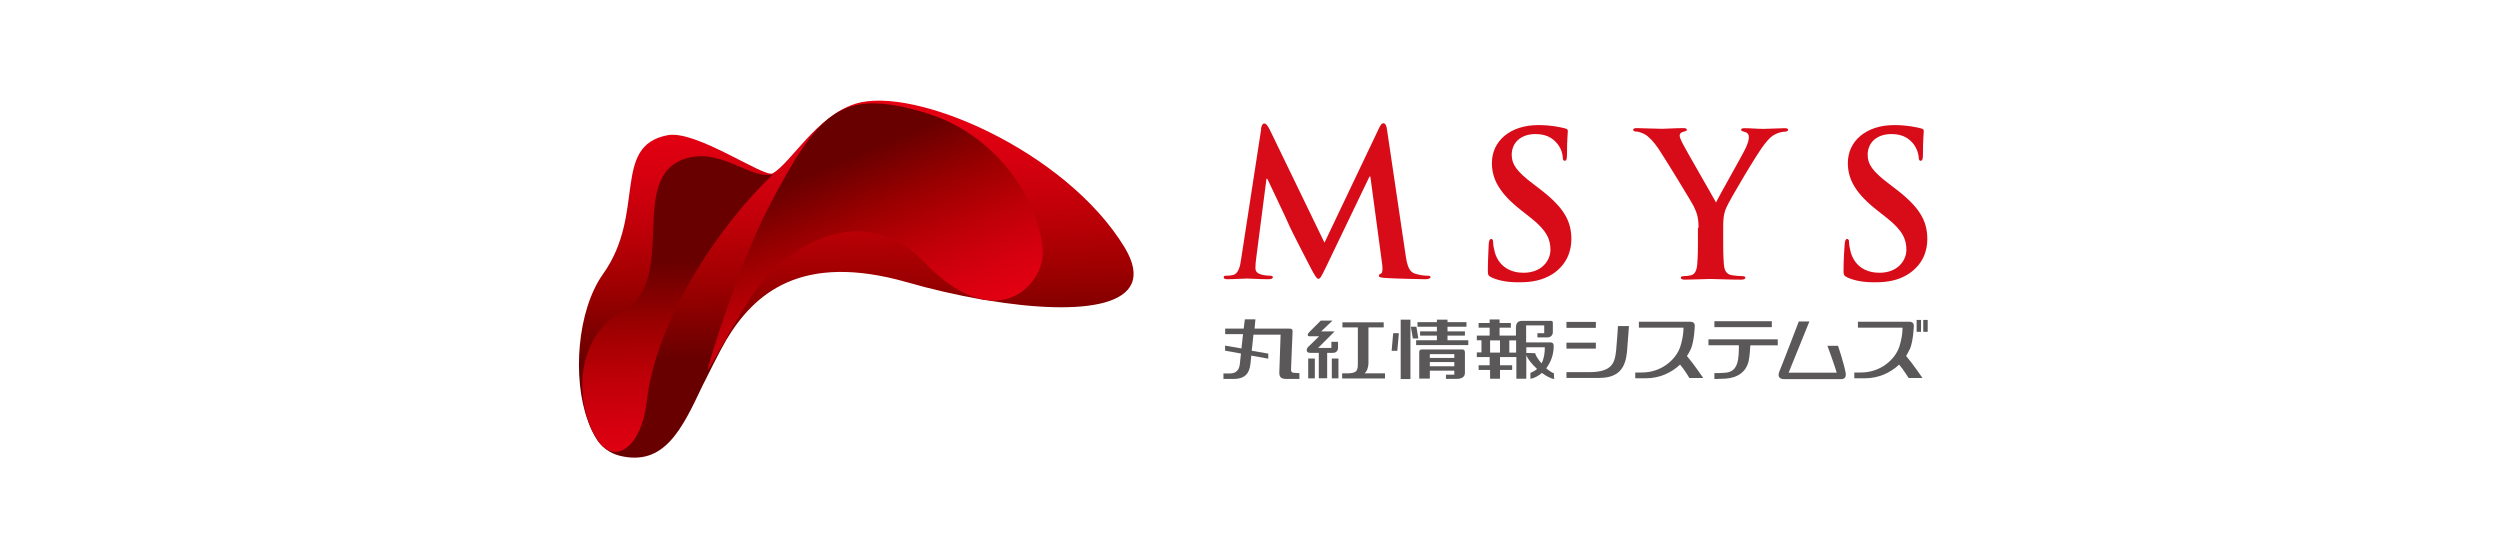
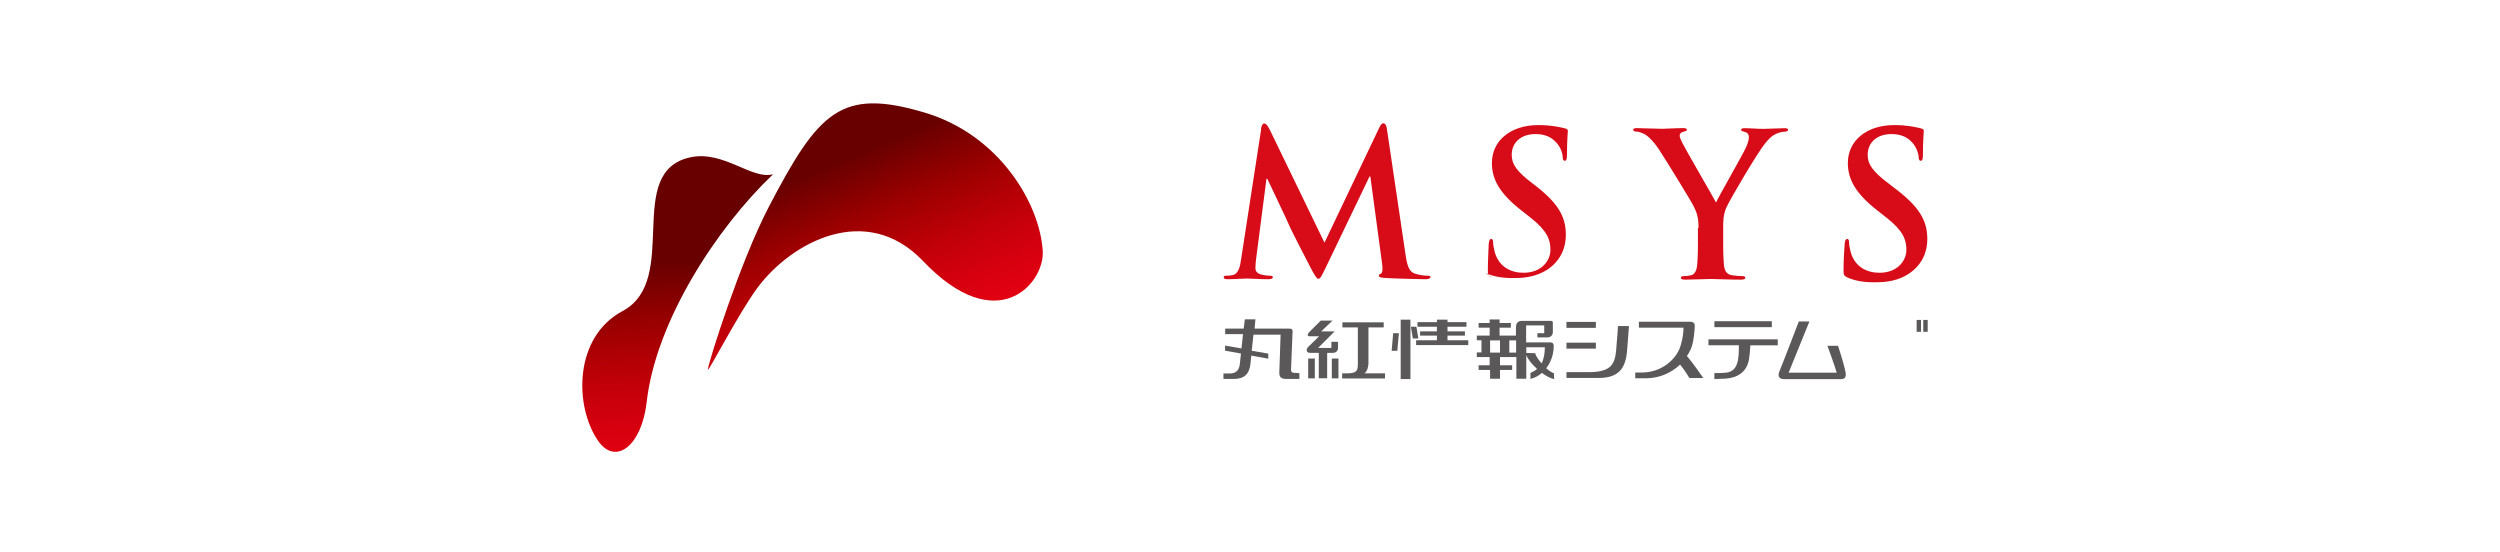
<svg xmlns="http://www.w3.org/2000/svg" xmlns:xlink="http://www.w3.org/1999/xlink" id="layer1" width="290" height="64" viewBox="0 0 290 64">
  <defs>
    <linearGradient id="_gradation_2" data-name="gradation 2" x1="98.34" y1="-281.56" x2="99.46" y2="-310.63" gradientTransform="translate(0 -270) scale(1 -1)" gradientUnits="userSpaceOnUse">
      <stop offset="0" stop-color="#e60012" />
      <stop offset=".11" stop-color="#e20011" />
      <stop offset=".28" stop-color="#d5000f" />
      <stop offset=".49" stop-color="#be0008" />
      <stop offset=".73" stop-color="#9b0000" />
      <stop offset="1" stop-color="#6a0000" />
      <stop offset="1" stop-color="#690000" />
    </linearGradient>
    <linearGradient id="_gradation_2-2" data-name="gradation 2" x1="104.66" y1="-312.52" x2="95.18" y2="-289.84" xlink:href="#_gradation_2" />
    <linearGradient id="_gradation_2-3" data-name="gradation 2" x1="79.65" y1="-326.11" x2="78.51" y2="-300.55" xlink:href="#_gradation_2" />
  </defs>
  <g>
-     <path d="M84.21,39.49c3.28-5.48,8.73-10.24,20.97-6.76,2.84.82,5.79,1.49,8.63,2h0c.23.05.44.08.67.1h0c10.99,1.84,20.18.87,15.98-6.12-6.84-11.27-24.53-18.82-31.24-16.67-4.51,1.43-7.43,6.81-9.58,8.07-.97.56-8.86-5.05-12.19-4.43-6.56,1.25-2.46,9.04-7.5,16.11-3.02,4.25-3.56,12.11-1.77,16.98h0c.28.85.67,1.61,1.1,2.28.36.54.79.92,1.18,1.18.36.26.92.51,1.43.64,5.15,1.25,7.2-3.05,9.58-8.09.74-1.46,1.9-3.84,2.74-5.28Z" fill="url(#_gradation_2)" stroke-width="0" />
    <path d="M82.11,42.87c.05-.77,3.71-12.42,7.07-18.87,5.79-11.09,8.37-13.83,18.08-10.94,8.76,2.61,13.39,10.68,13.7,16.08.2,3.76-5.3,10.14-13.88,1.15-6.61-6.94-15.29-2.15-19.16,3.02-2.23,2.97-5.86,10.09-5.81,9.55Z" fill="url(#_gradation_2-2)" stroke-width="0" />
    <path d="M89.67,20.21c-2.41.69-5.71-2.77-9.55-1.97-7.84,1.64-1.1,14.21-7.91,17.85-5.58,2.97-5.63,10.86-2.89,14.96,2.05,3.07,5.12.67,5.69-4.38,1.05-9.35,8.07-20.18,14.67-26.46Z" fill="url(#_gradation_2-3)" stroke-width="0" />
  </g>
  <g>
    <g>
      <path d="M146.27,14.93c.08-.38.2-.61.38-.61s.33.13.64.72l6.35,13.11,6.33-13.29c.18-.38.31-.56.51-.56s.36.23.41.72l2.13,14.37c.2,1.46.44,2.15,1.13,2.36.67.2,1.13.23,1.43.23.2,0,.36.03.36.15,0,.18-.28.26-.61.26-.59,0-3.79-.08-4.71-.15-.54-.05-.67-.1-.67-.26,0-.13.1-.18.26-.26.13-.05.2-.36.13-1l-1.38-10.24h-.1l-5.07,10.55c-.54,1.1-.64,1.31-.87,1.31-.2,0-.44-.46-.82-1.15-.56-1.08-2.41-4.64-2.66-5.28-.2-.49-1.61-3.41-2.43-5.17h-.1l-1.2,9.27c-.05.41-.08.72-.08,1.1,0,.44.31.64.69.74.41.1.74.13.97.13.18,0,.36.05.36.15,0,.2-.2.26-.56.26-.97,0-2.02-.08-2.43-.08-.44,0-1.56.08-2.3.08-.23,0-.41-.05-.41-.26,0-.13.15-.15.38-.15.18,0,.36,0,.69-.08.64-.13.85-1.05.95-1.84l2.33-15.11Z" fill="#d80c18" stroke-width="0" />
-       <path d="M173.03,32.17c-.38-.15-.44-.28-.44-.79,0-1.28.1-2.69.1-3.05.03-.36.1-.61.28-.61.2,0,.23.2.23.38,0,.31.1.79.2,1.18.51,1.72,1.9,2.36,3.33,2.36,2.1,0,3.12-1.41,3.12-2.66,0-1.15-.36-2.2-2.28-3.71l-1.08-.85c-2.56-2-3.43-3.64-3.43-5.51,0-2.56,2.13-4.4,5.38-4.4,1.51,0,2.48.23,3.1.38.2.05.33.13.33.28,0,.31-.1.97-.1,2.79,0,.51-.08.69-.26.69-.15,0-.23-.13-.23-.41,0-.2-.1-.92-.61-1.54-.36-.44-1.02-1.15-2.54-1.15-1.72,0-2.77,1-2.77,2.41,0,1.08.54,1.9,2.46,3.35l.64.49c2.82,2.13,3.82,3.71,3.82,5.94,0,1.36-.51,2.95-2.18,4.05-1.18.74-2.46.95-3.69.95-1.36.03-2.41-.13-3.41-.56Z" fill="#d80c18" stroke-width="0" />
+       <path d="M173.03,32.17c-.38-.15-.44-.28-.44-.79,0-1.28.1-2.69.1-3.05.03-.36.1-.61.28-.61.2,0,.23.2.23.38,0,.31.1.79.2,1.18.51,1.72,1.9,2.36,3.33,2.36,2.1,0,3.12-1.41,3.12-2.66,0-1.15-.36-2.2-2.28-3.71l-1.08-.85c-2.56-2-3.43-3.64-3.43-5.51,0-2.56,2.13-4.4,5.38-4.4,1.51,0,2.48.23,3.1.38.2.05.33.13.33.28,0,.31-.1.97-.1,2.79,0,.51-.08.69-.26.69-.15,0-.23-.13-.23-.41,0-.2-.1-.92-.61-1.54-.36-.44-1.02-1.15-2.54-1.15-1.72,0-2.77,1-2.77,2.41,0,1.08.54,1.9,2.46,3.35c2.82,2.13,3.82,3.71,3.82,5.94,0,1.36-.51,2.95-2.18,4.05-1.18.74-2.46.95-3.69.95-1.36.03-2.41-.13-3.41-.56Z" fill="#d80c18" stroke-width="0" />
      <path d="M197.03,26.4c0-1.25-.23-1.77-.54-2.43-.15-.36-3.28-5.48-4.1-6.71-.59-.87-1.15-1.43-1.61-1.69-.31-.15-.69-.31-.97-.31-.18,0-.36-.05-.36-.2s.15-.2.44-.2c.41,0,2.18.08,2.95.08.49,0,1.43-.08,2.48-.08.23,0,.36.08.36.2s-.15.15-.51.26c-.2.05-.33.23-.33.41s.13.46.28.79c.33.69,3.59,6.3,3.94,6.97.23-.56,3.18-5.69,3.48-6.4.23-.51.33-.9.33-1.2,0-.23-.1-.49-.49-.59-.2-.05-.41-.1-.41-.23,0-.15.13-.2.38-.2.77,0,1.51.08,2.18.08.51,0,2.05-.08,2.48-.08.26,0,.41.05.41.18,0,.15-.18.23-.44.23-.23,0-.67.1-1.02.28-.49.23-.74.51-1.25,1.13-.77.92-4.02,6.4-4.46,7.4-.36.85-.36,1.56-.36,2.33v1.9c0,.36,0,1.36.08,2.33.05.67.26,1.18.95,1.28.33.05.85.1,1.18.1.26,0,.36.08.36.18,0,.15-.18.23-.49.23-1.46,0-2.92-.08-3.56-.08-.59,0-2.05.08-2.92.08-.33,0-.51-.05-.51-.23,0-.13.13-.18.36-.18.33,0,.61-.05.82-.1.46-.1.67-.61.72-1.28.08-.97.08-1.95.08-2.33v-1.9h.08Z" fill="#d80c18" stroke-width="0" />
      <path d="M214.29,32.17c-.38-.15-.44-.28-.44-.79,0-1.28.1-2.69.13-3.05s.1-.61.28-.61c.2,0,.23.2.23.38,0,.31.1.79.2,1.18.51,1.72,1.9,2.36,3.33,2.36,2.1,0,3.12-1.41,3.12-2.66,0-1.15-.36-2.2-2.28-3.71l-1.08-.85c-2.56-2-3.43-3.64-3.43-5.51,0-2.56,2.13-4.4,5.38-4.4,1.51,0,2.48.23,3.1.38.2.05.33.13.33.28,0,.31-.1.97-.1,2.79,0,.51-.08.69-.26.69-.15,0-.23-.13-.23-.41,0-.2-.13-.92-.61-1.54-.36-.44-1.02-1.15-2.54-1.15-1.72,0-2.77,1-2.77,2.41,0,1.08.54,1.9,2.46,3.35l.64.49c2.82,2.13,3.82,3.71,3.82,5.94,0,1.36-.51,2.95-2.2,4.05-1.15.74-2.46.95-3.69.95-1.36.03-2.41-.13-3.41-.56Z" fill="#d80c18" stroke-width="0" />
    </g>
    <g>
      <path d="M150.37,43.26c-.46,0-.61-.05-.61-.41s.18-4.15.18-4.4c0-.23-.08-.33-.36-.33h-4.05l.1-1.08h-1.23l-.13,1.08h-2.15v.64h2.07l-.18,1.66-1.9-.33v.59l1.84.33-.13,1.23c-.1.9-.67,1.08-1.13,1.08h-.77v.64h1.18c1.2,0,1.82-.54,1.95-1.74l.1-.97,1.97.36v-.59l-1.92-.33.2-1.87h3.15s-.13,3.48-.15,4.35c-.03.67.31.79.87.79h1.46v-.64c.03-.05-.1-.05-.38-.05Z" fill="#5a5858" stroke-width="0" />
      <g>
        <path d="M187.68,37.85s-.05,1.13-.2,2.71c-.15,1.59-.49,2.61-3.18,2.61h-2.59v.67h3.79c2.43,0,3.05-1.33,3.23-3,.05-.59.23-3.02.23-3.02h-1.28v.03Z" fill="#5a5858" stroke-width="0" />
        <rect x="181.71" y="37.34" width="3.41" height=".69" fill="#5a5858" stroke-width="0" />
        <rect x="181.71" y="39.75" width="3.41" height=".69" fill="#5a5858" stroke-width="0" />
      </g>
      <path d="M214.08,43.18c-.18-1.02-.87-3.07-.87-3.07h-1.23s.85,2.3,1.08,3.12h-5.58l2.41-5.94h-1.23s-1.97,5.15-2.25,5.79c-.26.64.05.9.56.9h6.56c.49,0,.64-.23.56-.79Z" fill="#5a5858" stroke-width="0" />
      <g>
        <rect x="198.87" y="37.26" width="6.66" height=".69" fill="#5a5858" stroke-width="0" />
        <path d="M206.22,39.36h-8.04v.69h3.53c0,1.54-.05,3.05-1.51,3.18-.44.05-1.33.05-1.33.05v.69s.97-.03,1.31-.05c1.31-.1,2.33-.69,2.66-2.02.1-.44.18-1.38.2-1.84h3.18v-.69h0Z" fill="#5a5858" stroke-width="0" />
      </g>
      <g>
        <rect x="162.48" y="37.08" width="1.13" height="6.89" fill="#5a5858" stroke-width="0" />
        <polygon points="161.43 40.69 162.09 40.69 162.27 38.65 161.61 38.65 161.43 40.69" fill="#5a5858" stroke-width="0" />
        <polygon points="164.3 37.9 163.66 37.9 163.89 39.26 164.53 39.26 164.3 37.9" fill="#5a5858" stroke-width="0" />
        <polygon points="167.91 39.47 167.91 38.93 169.93 38.93 169.93 38.44 167.91 38.44 167.91 37.9 170.11 37.9 170.11 37.37 167.91 37.37 167.91 37.08 166.68 37.08 166.68 37.37 164.43 37.37 164.43 37.9 166.68 37.9 166.68 38.44 164.73 38.44 164.73 38.93 166.68 38.93 166.68 39.47 164.27 39.47 164.27 40.03 170.32 40.03 170.32 39.47 167.91 39.47" fill="#5a5858" stroke-width="0" />
-         <path d="M169.7,40.54h-4.81c-.2,0-.26.15-.26.33v3.05h1.23v-.92h2.84v.46h-.97v.49h1.25c.51,0,.95-.18.95-.69v-2.33c0-.23-.05-.38-.23-.38ZM168.7,41.08v.44h-2.84v-.44h2.84ZM165.86,42.49v-.49h2.84v.49h-2.84Z" fill="#5a5858" stroke-width="0" />
      </g>
      <path d="M180.28,43.31c-.26-.08-.59-.31-.92-.59.51-.67.87-1.54.87-2.59,0-.23-.1-.41-.36-.41h-2.84v-1.97h2.1v.9h-.79v.49h1.15c.36,0,.64-.23.64-.61v-1.08c0-.1-.03-.23-.18-.23h-3.41c-.59,0-.69.44-.69.79v.92h-1.9v-.92h1.31v-.54h-1.31v-.41h-1.15v.41h-1.28v.54h1.28v.92h-1.49v.54h.54v1.41h-.54v.54h1.49v.95h-1.28v.54h1.33v1.02h1.15v-1.02h1.41v-.54h-1.41v-.95h1.9v2.51h1.15v-2.74c.18.49.67,1.08,1.25,1.61-.2.18-.46.33-.77.46v.69c.46-.1.92-.33,1.33-.69.51.38,1.02.64,1.43.72-.03-.13-.03-.49-.03-.67ZM172.85,39.49h1.15v1.41h-1.15v-1.41ZM175.08,40.9v-1.41h.79v1.41h-.79ZM177.05,40.95v-.67h2.15c0,.61-.08,1.31-.38,1.87-.38-.44-.69-.9-.74-1.18l-1.02-.03Z" fill="#5a5858" stroke-width="0" />
      <path d="M196.13,40.52c.41-.97.46-2.66.46-2.66.03-.33-.13-.54-.54-.54h-5.94v.69h5.17s.05.87-.36,2.18c-.49,1.51-2.18,3.02-4.46,3.02h-.77v.67h1.23c1.59,0,2.97-.64,3.97-1.59.56.67,1.08,1.56,1.08,1.56h1.61s-1.13-1.66-1.9-2.56c.18-.23.31-.51.44-.77Z" fill="#5a5858" stroke-width="0" />
      <g>
        <path d="M158.28,43.31c.36-.26.46-.9.46-1.18v-4.15h1.77v-.59h-4.79v.59h1.79v4.15c0,.82-.05,1.18-1.28,1.18h-.54v.59h4.97v-.59h-2.38Z" fill="#5a5858" stroke-width="0" />
        <rect x="151.75" y="41.59" width=".77" height="2.3" fill="#5a5858" stroke-width="0" />
        <rect x="154.49" y="41.59" width=".77" height="2.3" fill="#5a5858" stroke-width="0" />
        <path d="M154.49,40.36h-1.59l1.92-1.92h-1.56l1.31-1.25h-1.36l-1.18,1.18c-.2.2-.33.31-.33.49,0,.13.1.15.26.15h1.05s-1.1,1.1-1.23,1.2c-.1.1-.2.23-.2.44,0,.15.13.28.38.28h1.02v2.95h.97v-2.95h.67c.41,0,.59-.28.59-.59v-.69h-.77v.72h.05Z" fill="#5a5858" stroke-width="0" />
      </g>
      <g>
-         <path d="M221.54,40.52c.41-.97.46-2.66.46-2.66.03-.33-.13-.54-.54-.54h-5.94v.69h5.17s.05.87-.36,2.18c-.49,1.51-2.18,3.02-4.46,3.02h-.77v.67h1.23c1.59,0,2.97-.64,3.97-1.59.56.67,1.1,1.56,1.1,1.56h1.61s-1.13-1.66-1.9-2.56c.15-.23.28-.51.41-.77Z" fill="#5a5858" stroke-width="0" />
        <rect x="222.33" y="37.11" width=".51" height="1.38" fill="#5a5858" stroke-width="0" />
        <rect x="223.1" y="37.11" width=".51" height="1.38" fill="#5a5858" stroke-width="0" />
      </g>
    </g>
  </g>
</svg>